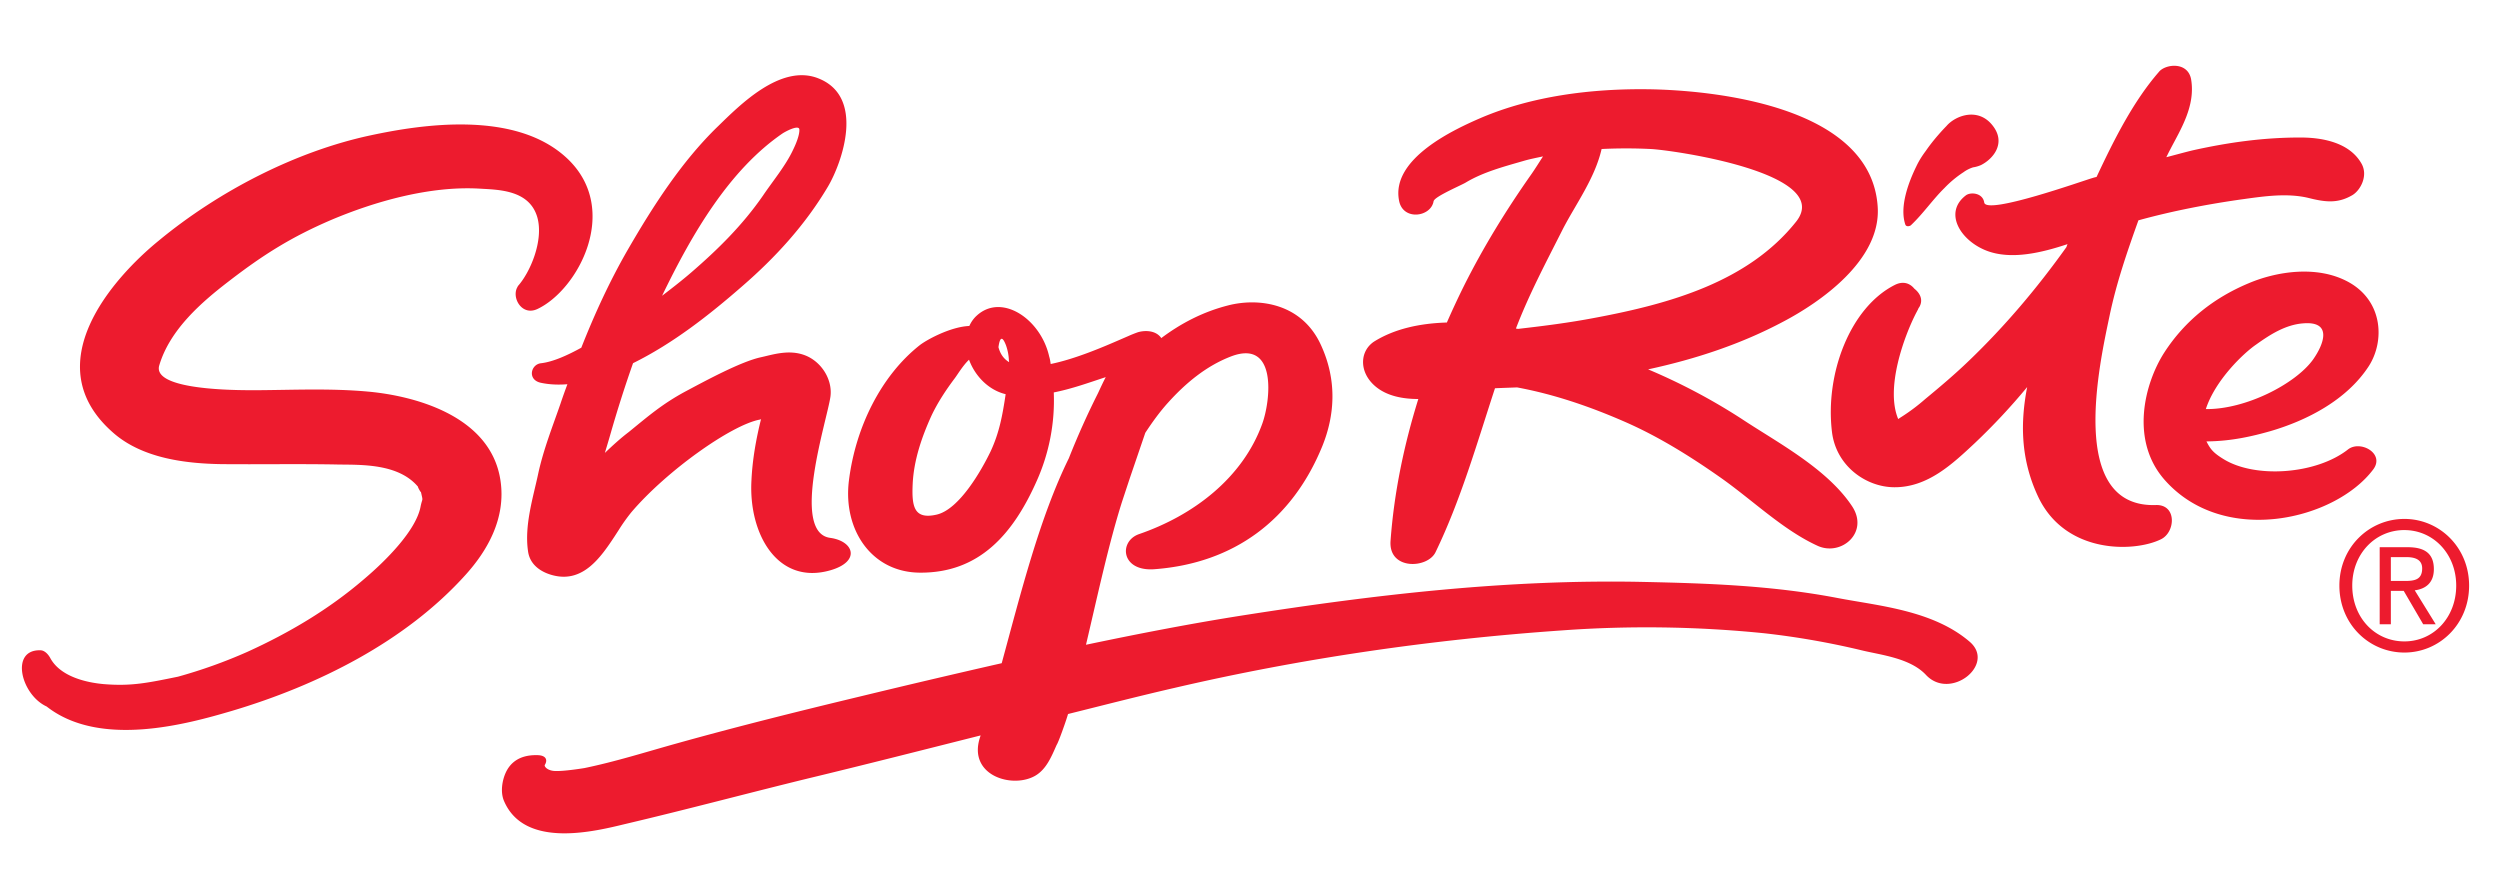
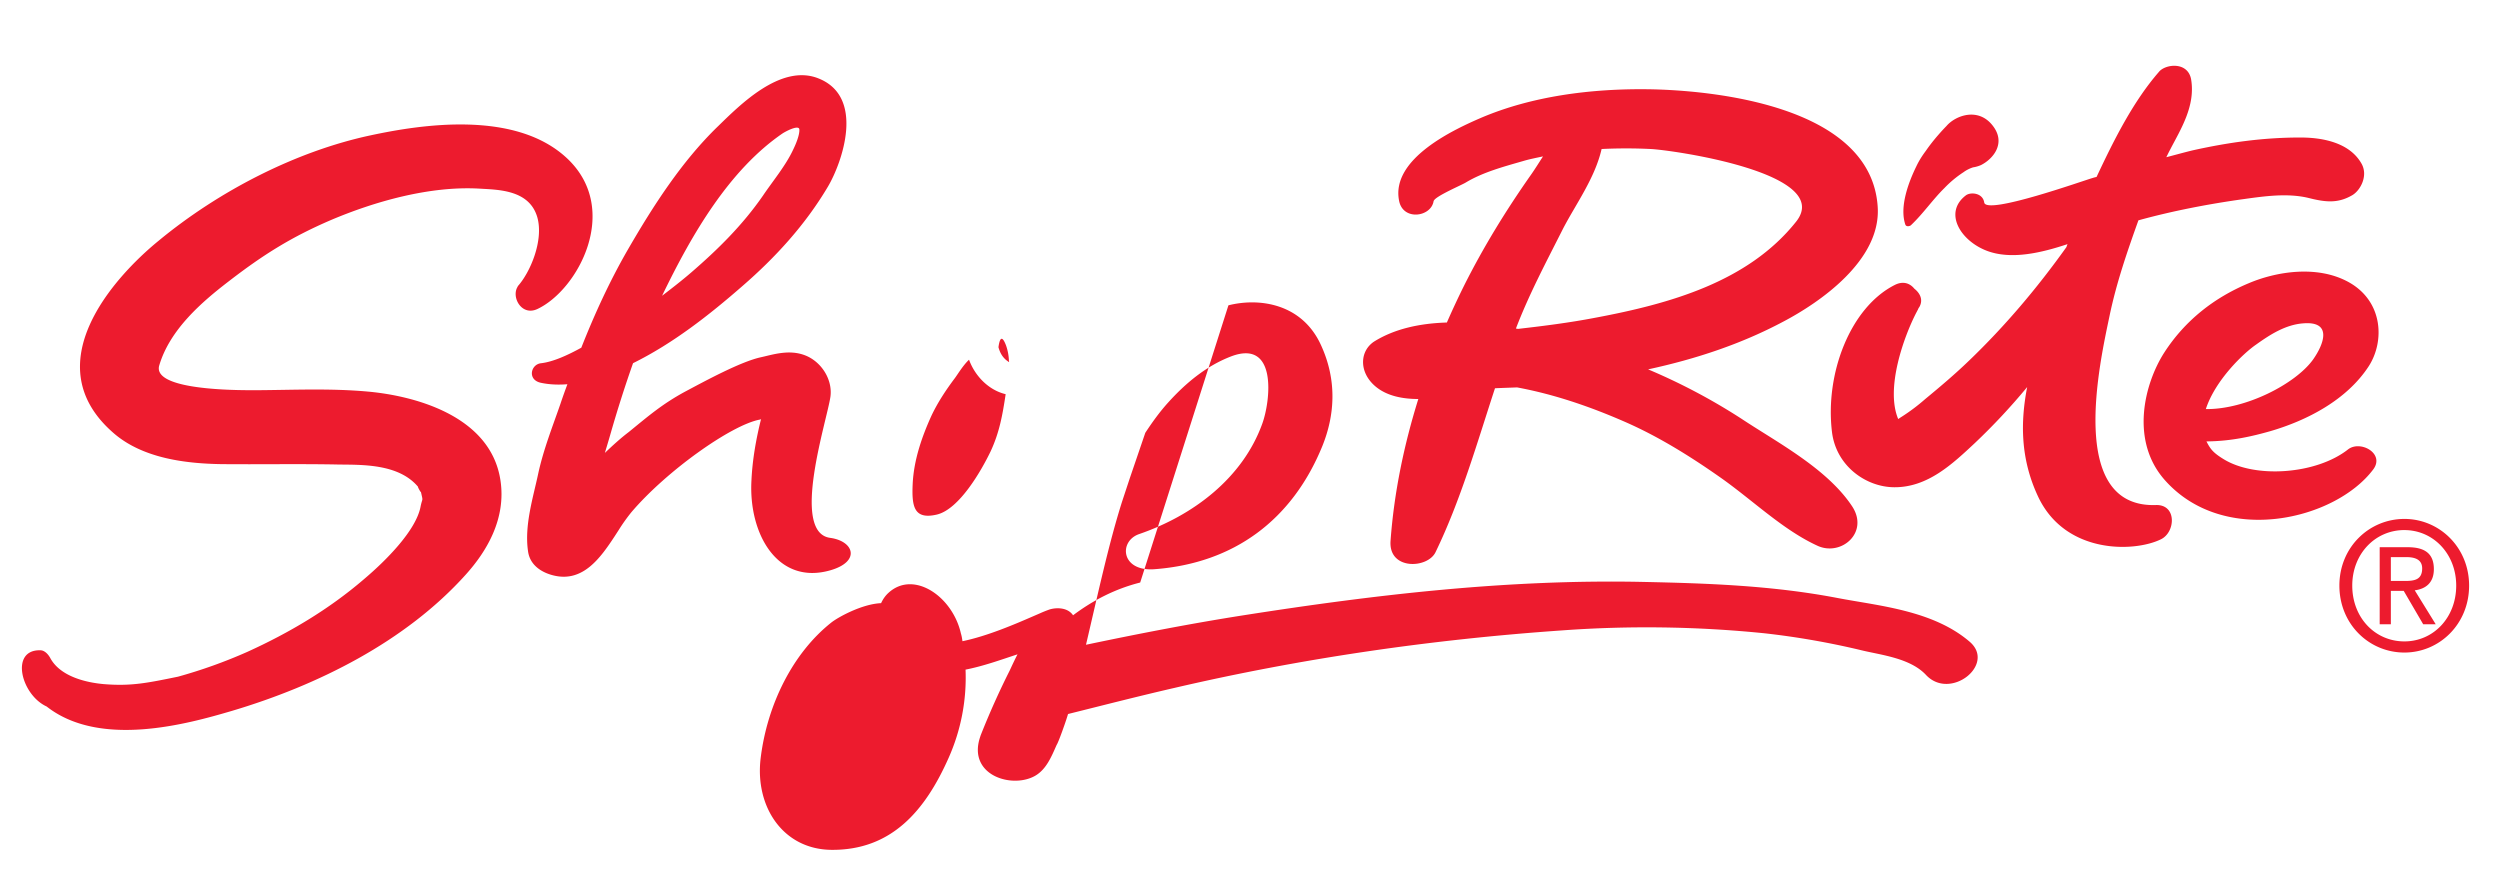
<svg xmlns="http://www.w3.org/2000/svg" fill="none" viewBox="0 0 114 40">
-   <path fill="#ED1B2E" d="M56.016 13.923c1.396-.354 3.35-.09 4.217 1.806.755 1.635.626 3.222.068 4.607-1.376 3.379-4.037 5.349-7.656 5.62-1.532.115-1.64-1.272-.706-1.6 2.468-.849 4.726-2.55 5.623-5.042.378-1.046.691-3.86-1.42-3.064-1.137.435-2.08 1.223-2.885 2.117-.377.418-.711.881-1.032 1.37l-.714 2.093-.347 1.051c-.613 1.936-1.114 4.274-1.643 6.52 2.384-.5 4.777-.967 7.199-1.347 5.932-.929 12.027-1.653 18.236-1.518 2.91.063 5.857.162 8.833.732 1.856.357 4.351.555 6.03 1.997 1.203 1.035-.884 2.696-1.993 1.513-.721-.773-2.06-.91-2.937-1.124a36.132 36.132 0 0 0-4.436-.777 53.33 53.33 0 0 0-9.232-.13c-6.03.42-11.938 1.288-17.668 2.622-1.623.373-3.231.787-4.85 1.19a11.69 11.69 0 0 1-.167.509l-.106.298c-.107.294-.21.553-.248.603-.237.54-.468 1.096-.952 1.391-1.04.628-3.112.014-2.543-1.733l.03-.092c-2.627.662-5.246 1.33-7.878 1.964-2.772.678-5.522 1.415-8.3 2.069-1.318.316-4.62 1.185-5.562-1.057-.168-.405-.074-.936.085-1.28.19-.414.59-.814 1.428-.796.399 0 .505.21.346.457 0 .113.187.249.445.264.42.027 1.374-.133 1.374-.133 1.416-.293 2.784-.727 4.173-1.114 2.78-.777 5.597-1.478 8.422-2.157 2.134-.517 4.274-1.02 6.428-1.51.875-3.21 1.725-6.628 3.062-9.347a36.09 36.09 0 0 1 1.328-2.964c.108-.232.223-.482.354-.734-.788.259-1.553.537-2.37.698a8.988 8.988 0 0 1-.771 4.022c-1.068 2.41-2.608 4.223-5.352 4.196-2.187-.023-3.484-1.951-3.222-4.168.301-2.483 1.486-4.814 3.21-6.186.298-.244 1.408-.858 2.284-.895.085-.183.194-.344.35-.482 1.145-1.029 2.912.178 3.29 1.868.038.12.055.236.07.349 1.127-.231 2.392-.775 3.212-1.132l.323-.14a5.68 5.68 0 0 1 .442-.177c.28-.084.796-.11 1.059.255.002.004.002.012.002.016.907-.683 1.925-1.21 3.067-1.498ZM16.88 6.176c2.305-.496 6.65-1.181 9.008 1.072 2.43 2.326.466 5.978-1.385 6.844-.726.34-1.209-.565-.888-1.033h-.012c.57-.624 1.196-2.089.9-3.145-.36-1.262-1.774-1.26-2.637-1.312-2.275-.132-4.787.592-6.747 1.42-1.836.787-3.113 1.592-4.686 2.804-1.216.934-2.682 2.19-3.17 3.832-.315 1.033 2.824 1.13 4.077 1.135H11.8c1.63-.013 3.288-.088 4.949.061 2.056.18 5.613 1.06 6.07 4.039.272 1.764-.63 3.253-1.574 4.302-2.746 3.061-6.76 5.06-10.682 6.225-2 .588-6 1.709-8.437-.204-1.17-.535-1.681-2.605-.282-2.563.183.001.346.172.442.342.466.883 1.714 1.136 2.441 1.2 1.258.104 1.99-.053 3.389-.338a22.832 22.832 0 0 0 3.158-1.13c1.917-.87 3.72-1.94 5.31-3.305 1.018-.858 2.374-2.223 2.59-3.3.091-.464.128-.21.018-.698.013.076-.156-.23-.129-.226-.898-1.072-2.608-.999-3.652-1.016-1.795-.036-3.566 0-5.346-.018-1.475-.027-3.514-.222-4.883-1.413-3.61-3.124.016-7.108 2.037-8.761 2.784-2.302 6.293-4.091 9.66-4.814Zm92.76 17.487c1.592 0 2.951 1.29 2.951 3.04 0 1.764-1.359 3.053-2.951 3.053-1.606 0-2.964-1.29-2.964-3.054 0-1.75 1.358-3.039 2.964-3.039Zm0 .508c-1.335 0-2.377 1.088-2.377 2.531 0 1.467 1.042 2.546 2.377 2.546 1.321 0 2.363-1.08 2.363-2.546 0-1.443-1.042-2.53-2.363-2.53Zm.155.782c.795 0 1.189.306 1.189 1 0 .628-.378.902-.872.966l.957 1.548h-.571l-.889-1.524h-.586v1.524h-.509v-3.514h1.281Zm-.077.451h-.695v1.088h.61c.432 0 .818-.032.818-.572 0-.435-.378-.516-.733-.516ZM32.726 5.773c.994-.965 2.846-2.854 4.554-2.214 2.209.831 1.109 3.868.482 4.937-1.045 1.768-2.421 3.26-3.91 4.55-1.524 1.33-3.16 2.612-4.985 3.515a56.575 56.575 0 0 0-1.038 3.259c-.078.273-.162.547-.247.833.349-.332.704-.66 1.093-.955.916-.747 1.531-1.279 2.574-1.844.927-.493 2.53-1.364 3.447-1.563.55-.121 1.278-.367 2.004-.092.757.287 1.272 1.11 1.168 1.887-.152 1.079-1.834 6.194-.014 6.44 1.094.15 1.402 1.084.001 1.482-2.398.682-3.725-1.66-3.589-4.1.044-.95.213-1.903.44-2.806-.013.015-.028.03-.048.03-1.287.229-4.274 2.346-5.876 4.236a8.24 8.24 0 0 0-.565.795l-.194.3c-.66 1.006-1.436 2.064-2.713 1.793-.53-.111-1.143-.436-1.232-1.123-.172-1.175.233-2.445.46-3.514.24-1.115.655-2.155 1.017-3.2.101-.305.208-.6.319-.898-.387.03-.791.023-1.206-.065-.627-.13-.47-.832-.007-.891.566-.063 1.236-.375 1.847-.71.608-1.541 1.294-3.033 2.11-4.451 1.173-2.029 2.473-4.045 4.108-5.631ZM75.158 4.07c2.707.037 10.17.666 10.465 5.365.16 2.445-2.663 4.368-4.303 5.23-1.917 1.021-3.992 1.708-6.166 2.178a27.482 27.482 0 0 1 4.26 2.254c1.6 1.062 3.876 2.25 5.025 3.964.82 1.205-.465 2.314-1.543 1.834-1.552-.705-2.91-2.026-4.355-3.057-1.439-1.017-2.923-1.94-4.468-2.612-1.615-.706-3.246-1.255-4.894-1.56-.332.013-.674.023-1.008.039-.829 2.534-1.57 5.12-2.708 7.469-.357.76-2.155.838-2.054-.511.161-2.223.622-4.4 1.266-6.468-.724 0-1.444-.14-1.962-.581-.763-.651-.71-1.62-.04-2.047.929-.575 2.072-.823 3.304-.86a38.56 38.56 0 0 1 .77-1.652c.901-1.802 1.941-3.486 3.071-5.093.177-.252.358-.544.543-.83-.305.065-.611.124-.9.21-.892.258-1.822.504-2.61.974-.155.105-1.414.634-1.473.848l-.004-.003c-.102.735-1.403.928-1.577-.013-.378-1.929 2.563-3.268 3.752-3.781 2.303-.977 4.975-1.33 7.61-1.297Zm23.297-.803c.31-.356 1.315-.46 1.46.353.206 1.223-.49 2.297-.96 3.21-.059.109-.115.227-.171.339.4-.103.803-.217 1.21-.315 1.601-.355 3.217-.588 4.922-.583.87 0 2.187.178 2.762 1.178.325.554-.039 1.229-.411 1.45-.642.374-1.188.333-1.988.13-.974-.238-2.048-.077-2.97.05-1.608.224-3.24.538-4.797.968-.506 1.416-1 2.836-1.317 4.359-.442 2.118-1.952 8.758 2.113 8.624.964-.031.898 1.236.234 1.56-1.21.6-4.386.694-5.617-1.972-.8-1.72-.792-3.383-.486-4.968a28.687 28.687 0 0 1-2.383 2.551c-1.013.945-2.151 2.032-3.686 2.017-1.27-.008-2.634-.957-2.83-2.504-.33-2.686.84-5.692 2.85-6.714.392-.204.705-.08.902.162.263.208.416.508.231.837a.418.418 0 0 0-.066.12c-.03.05-.047.093-.073.136-.57 1.103-1.414 3.45-.826 4.854.042-.03.102-.07.162-.107a8.795 8.795 0 0 0 1.063-.799c.689-.569 1.366-1.14 2.012-1.764 1.625-1.56 3.097-3.297 4.436-5.174.013-.044.03-.092.049-.133-1.2.399-2.547.716-3.648.316-1.23-.452-2.017-1.741-1-2.53.207-.173.78-.133.848.314.083.591 4.539-1.003 4.948-1.117.057-.02.12-.033.176-.047.807-1.721 1.677-3.453 2.852-4.8Zm4.083 9.65c1.226-.523 3.126-.856 4.58-.041 1.552.874 1.629 2.686.897 3.823-.994 1.53-2.798 2.473-4.512 2.969-.775.22-1.754.454-2.889.46.17.326.275.498.772.803 1.448.901 4.237.701 5.683-.436.564-.44 1.699.189 1.147.916-1.733 2.3-6.782 3.51-9.478.506-1.623-1.799-.96-4.417-.047-5.84.95-1.468 2.276-2.503 3.847-3.16Zm-58.35 3.486c-.275.255-.543.708-.656.853-.397.529-.773 1.096-1.062 1.709-.42.927-.8 1.991-.852 3.106-.047 1.023.057 1.636 1.1 1.394 1.02-.24 2.025-1.99 2.458-2.89.391-.845.535-1.615.682-2.6-.792-.19-1.403-.842-1.67-1.572Zm60.851-1.659c-.818.058-1.524.513-2.168.974-.552.378-1.851 1.604-2.285 2.936 1.805.024 4.079-1.14 4.884-2.251.508-.717.89-1.76-.431-1.659ZM45.53 15.832c.084.321.248.538.48.678.004-.02.008-.04-.003-.055a2.34 2.34 0 0 0-.129-.695c-.165-.44-.283-.41-.348.072Zm29.744-9.037a22.829 22.829 0 0 0-2.241 0c-.305 1.334-1.18 2.516-1.763 3.642-.748 1.485-1.535 2.954-2.144 4.545.033.006.06.01.1.015 1.173-.133 2.339-.282 3.497-.504 3.408-.638 6.987-1.631 9.18-4.385 1.755-2.215-5.637-3.265-6.629-3.313Zm-38.824-.9c-.025-.173-.423-.015-.746.176-2.44 1.663-4.15 4.591-5.513 7.416.445-.34.897-.69 1.326-1.06 1.209-1.044 2.34-2.155 3.276-3.509.431-.64 1.04-1.37 1.374-2.092l.026-.055c.075-.156.278-.609.257-.875Zm52.312-.152c.41-.476 1.427-.853 2.083-.042.674.826.023 1.563-.516 1.828a1.44 1.44 0 0 1-.357.102 1.53 1.53 0 0 0-.438.223 4.9 4.9 0 0 0-.867.72c-.53.52-.971 1.169-1.522 1.69-.04.048-.223.1-.264-.03-.272-.814.155-1.936.503-2.647.146-.311.308-.538.438-.714.355-.516.792-.978.91-1.099l.03-.031Z" />
+   <path fill="#ED1B2E" d="M56.016 13.923c1.396-.354 3.35-.09 4.217 1.806.755 1.635.626 3.222.068 4.607-1.376 3.379-4.037 5.349-7.656 5.62-1.532.115-1.64-1.272-.706-1.6 2.468-.849 4.726-2.55 5.623-5.042.378-1.046.691-3.86-1.42-3.064-1.137.435-2.08 1.223-2.885 2.117-.377.418-.711.881-1.032 1.37l-.714 2.093-.347 1.051c-.613 1.936-1.114 4.274-1.643 6.52 2.384-.5 4.777-.967 7.199-1.347 5.932-.929 12.027-1.653 18.236-1.518 2.91.063 5.857.162 8.833.732 1.856.357 4.351.555 6.03 1.997 1.203 1.035-.884 2.696-1.993 1.513-.721-.773-2.06-.91-2.937-1.124a36.132 36.132 0 0 0-4.436-.777 53.33 53.33 0 0 0-9.232-.13c-6.03.42-11.938 1.288-17.668 2.622-1.623.373-3.231.787-4.85 1.19a11.69 11.69 0 0 1-.167.509l-.106.298c-.107.294-.21.553-.248.603-.237.54-.468 1.096-.952 1.391-1.04.628-3.112.014-2.543-1.733l.03-.092a36.09 36.09 0 0 1 1.328-2.964c.108-.232.223-.482.354-.734-.788.259-1.553.537-2.37.698a8.988 8.988 0 0 1-.771 4.022c-1.068 2.41-2.608 4.223-5.352 4.196-2.187-.023-3.484-1.951-3.222-4.168.301-2.483 1.486-4.814 3.21-6.186.298-.244 1.408-.858 2.284-.895.085-.183.194-.344.35-.482 1.145-1.029 2.912.178 3.29 1.868.038.12.055.236.07.349 1.127-.231 2.392-.775 3.212-1.132l.323-.14a5.68 5.68 0 0 1 .442-.177c.28-.084.796-.11 1.059.255.002.004.002.012.002.016.907-.683 1.925-1.21 3.067-1.498ZM16.88 6.176c2.305-.496 6.65-1.181 9.008 1.072 2.43 2.326.466 5.978-1.385 6.844-.726.34-1.209-.565-.888-1.033h-.012c.57-.624 1.196-2.089.9-3.145-.36-1.262-1.774-1.26-2.637-1.312-2.275-.132-4.787.592-6.747 1.42-1.836.787-3.113 1.592-4.686 2.804-1.216.934-2.682 2.19-3.17 3.832-.315 1.033 2.824 1.13 4.077 1.135H11.8c1.63-.013 3.288-.088 4.949.061 2.056.18 5.613 1.06 6.07 4.039.272 1.764-.63 3.253-1.574 4.302-2.746 3.061-6.76 5.06-10.682 6.225-2 .588-6 1.709-8.437-.204-1.17-.535-1.681-2.605-.282-2.563.183.001.346.172.442.342.466.883 1.714 1.136 2.441 1.2 1.258.104 1.99-.053 3.389-.338a22.832 22.832 0 0 0 3.158-1.13c1.917-.87 3.72-1.94 5.31-3.305 1.018-.858 2.374-2.223 2.59-3.3.091-.464.128-.21.018-.698.013.076-.156-.23-.129-.226-.898-1.072-2.608-.999-3.652-1.016-1.795-.036-3.566 0-5.346-.018-1.475-.027-3.514-.222-4.883-1.413-3.61-3.124.016-7.108 2.037-8.761 2.784-2.302 6.293-4.091 9.66-4.814Zm92.76 17.487c1.592 0 2.951 1.29 2.951 3.04 0 1.764-1.359 3.053-2.951 3.053-1.606 0-2.964-1.29-2.964-3.054 0-1.75 1.358-3.039 2.964-3.039Zm0 .508c-1.335 0-2.377 1.088-2.377 2.531 0 1.467 1.042 2.546 2.377 2.546 1.321 0 2.363-1.08 2.363-2.546 0-1.443-1.042-2.53-2.363-2.53Zm.155.782c.795 0 1.189.306 1.189 1 0 .628-.378.902-.872.966l.957 1.548h-.571l-.889-1.524h-.586v1.524h-.509v-3.514h1.281Zm-.077.451h-.695v1.088h.61c.432 0 .818-.032.818-.572 0-.435-.378-.516-.733-.516ZM32.726 5.773c.994-.965 2.846-2.854 4.554-2.214 2.209.831 1.109 3.868.482 4.937-1.045 1.768-2.421 3.26-3.91 4.55-1.524 1.33-3.16 2.612-4.985 3.515a56.575 56.575 0 0 0-1.038 3.259c-.078.273-.162.547-.247.833.349-.332.704-.66 1.093-.955.916-.747 1.531-1.279 2.574-1.844.927-.493 2.53-1.364 3.447-1.563.55-.121 1.278-.367 2.004-.092.757.287 1.272 1.11 1.168 1.887-.152 1.079-1.834 6.194-.014 6.44 1.094.15 1.402 1.084.001 1.482-2.398.682-3.725-1.66-3.589-4.1.044-.95.213-1.903.44-2.806-.013.015-.028.03-.048.03-1.287.229-4.274 2.346-5.876 4.236a8.24 8.24 0 0 0-.565.795l-.194.3c-.66 1.006-1.436 2.064-2.713 1.793-.53-.111-1.143-.436-1.232-1.123-.172-1.175.233-2.445.46-3.514.24-1.115.655-2.155 1.017-3.2.101-.305.208-.6.319-.898-.387.03-.791.023-1.206-.065-.627-.13-.47-.832-.007-.891.566-.063 1.236-.375 1.847-.71.608-1.541 1.294-3.033 2.11-4.451 1.173-2.029 2.473-4.045 4.108-5.631ZM75.158 4.07c2.707.037 10.17.666 10.465 5.365.16 2.445-2.663 4.368-4.303 5.23-1.917 1.021-3.992 1.708-6.166 2.178a27.482 27.482 0 0 1 4.26 2.254c1.6 1.062 3.876 2.25 5.025 3.964.82 1.205-.465 2.314-1.543 1.834-1.552-.705-2.91-2.026-4.355-3.057-1.439-1.017-2.923-1.94-4.468-2.612-1.615-.706-3.246-1.255-4.894-1.56-.332.013-.674.023-1.008.039-.829 2.534-1.57 5.12-2.708 7.469-.357.76-2.155.838-2.054-.511.161-2.223.622-4.4 1.266-6.468-.724 0-1.444-.14-1.962-.581-.763-.651-.71-1.62-.04-2.047.929-.575 2.072-.823 3.304-.86a38.56 38.56 0 0 1 .77-1.652c.901-1.802 1.941-3.486 3.071-5.093.177-.252.358-.544.543-.83-.305.065-.611.124-.9.21-.892.258-1.822.504-2.61.974-.155.105-1.414.634-1.473.848l-.004-.003c-.102.735-1.403.928-1.577-.013-.378-1.929 2.563-3.268 3.752-3.781 2.303-.977 4.975-1.33 7.61-1.297Zm23.297-.803c.31-.356 1.315-.46 1.46.353.206 1.223-.49 2.297-.96 3.21-.059.109-.115.227-.171.339.4-.103.803-.217 1.21-.315 1.601-.355 3.217-.588 4.922-.583.87 0 2.187.178 2.762 1.178.325.554-.039 1.229-.411 1.45-.642.374-1.188.333-1.988.13-.974-.238-2.048-.077-2.97.05-1.608.224-3.24.538-4.797.968-.506 1.416-1 2.836-1.317 4.359-.442 2.118-1.952 8.758 2.113 8.624.964-.031.898 1.236.234 1.56-1.21.6-4.386.694-5.617-1.972-.8-1.72-.792-3.383-.486-4.968a28.687 28.687 0 0 1-2.383 2.551c-1.013.945-2.151 2.032-3.686 2.017-1.27-.008-2.634-.957-2.83-2.504-.33-2.686.84-5.692 2.85-6.714.392-.204.705-.08.902.162.263.208.416.508.231.837a.418.418 0 0 0-.066.12c-.03.05-.047.093-.073.136-.57 1.103-1.414 3.45-.826 4.854.042-.03.102-.07.162-.107a8.795 8.795 0 0 0 1.063-.799c.689-.569 1.366-1.14 2.012-1.764 1.625-1.56 3.097-3.297 4.436-5.174.013-.044.03-.092.049-.133-1.2.399-2.547.716-3.648.316-1.23-.452-2.017-1.741-1-2.53.207-.173.78-.133.848.314.083.591 4.539-1.003 4.948-1.117.057-.02.12-.033.176-.047.807-1.721 1.677-3.453 2.852-4.8Zm4.083 9.65c1.226-.523 3.126-.856 4.58-.041 1.552.874 1.629 2.686.897 3.823-.994 1.53-2.798 2.473-4.512 2.969-.775.22-1.754.454-2.889.46.17.326.275.498.772.803 1.448.901 4.237.701 5.683-.436.564-.44 1.699.189 1.147.916-1.733 2.3-6.782 3.51-9.478.506-1.623-1.799-.96-4.417-.047-5.84.95-1.468 2.276-2.503 3.847-3.16Zm-58.35 3.486c-.275.255-.543.708-.656.853-.397.529-.773 1.096-1.062 1.709-.42.927-.8 1.991-.852 3.106-.047 1.023.057 1.636 1.1 1.394 1.02-.24 2.025-1.99 2.458-2.89.391-.845.535-1.615.682-2.6-.792-.19-1.403-.842-1.67-1.572Zm60.851-1.659c-.818.058-1.524.513-2.168.974-.552.378-1.851 1.604-2.285 2.936 1.805.024 4.079-1.14 4.884-2.251.508-.717.89-1.76-.431-1.659ZM45.53 15.832c.084.321.248.538.48.678.004-.02.008-.04-.003-.055a2.34 2.34 0 0 0-.129-.695c-.165-.44-.283-.41-.348.072Zm29.744-9.037a22.829 22.829 0 0 0-2.241 0c-.305 1.334-1.18 2.516-1.763 3.642-.748 1.485-1.535 2.954-2.144 4.545.033.006.06.01.1.015 1.173-.133 2.339-.282 3.497-.504 3.408-.638 6.987-1.631 9.18-4.385 1.755-2.215-5.637-3.265-6.629-3.313Zm-38.824-.9c-.025-.173-.423-.015-.746.176-2.44 1.663-4.15 4.591-5.513 7.416.445-.34.897-.69 1.326-1.06 1.209-1.044 2.34-2.155 3.276-3.509.431-.64 1.04-1.37 1.374-2.092l.026-.055c.075-.156.278-.609.257-.875Zm52.312-.152c.41-.476 1.427-.853 2.083-.042.674.826.023 1.563-.516 1.828a1.44 1.44 0 0 1-.357.102 1.53 1.53 0 0 0-.438.223 4.9 4.9 0 0 0-.867.72c-.53.52-.971 1.169-1.522 1.69-.04.048-.223.1-.264-.03-.272-.814.155-1.936.503-2.647.146-.311.308-.538.438-.714.355-.516.792-.978.91-1.099l.03-.031Z" />
</svg>